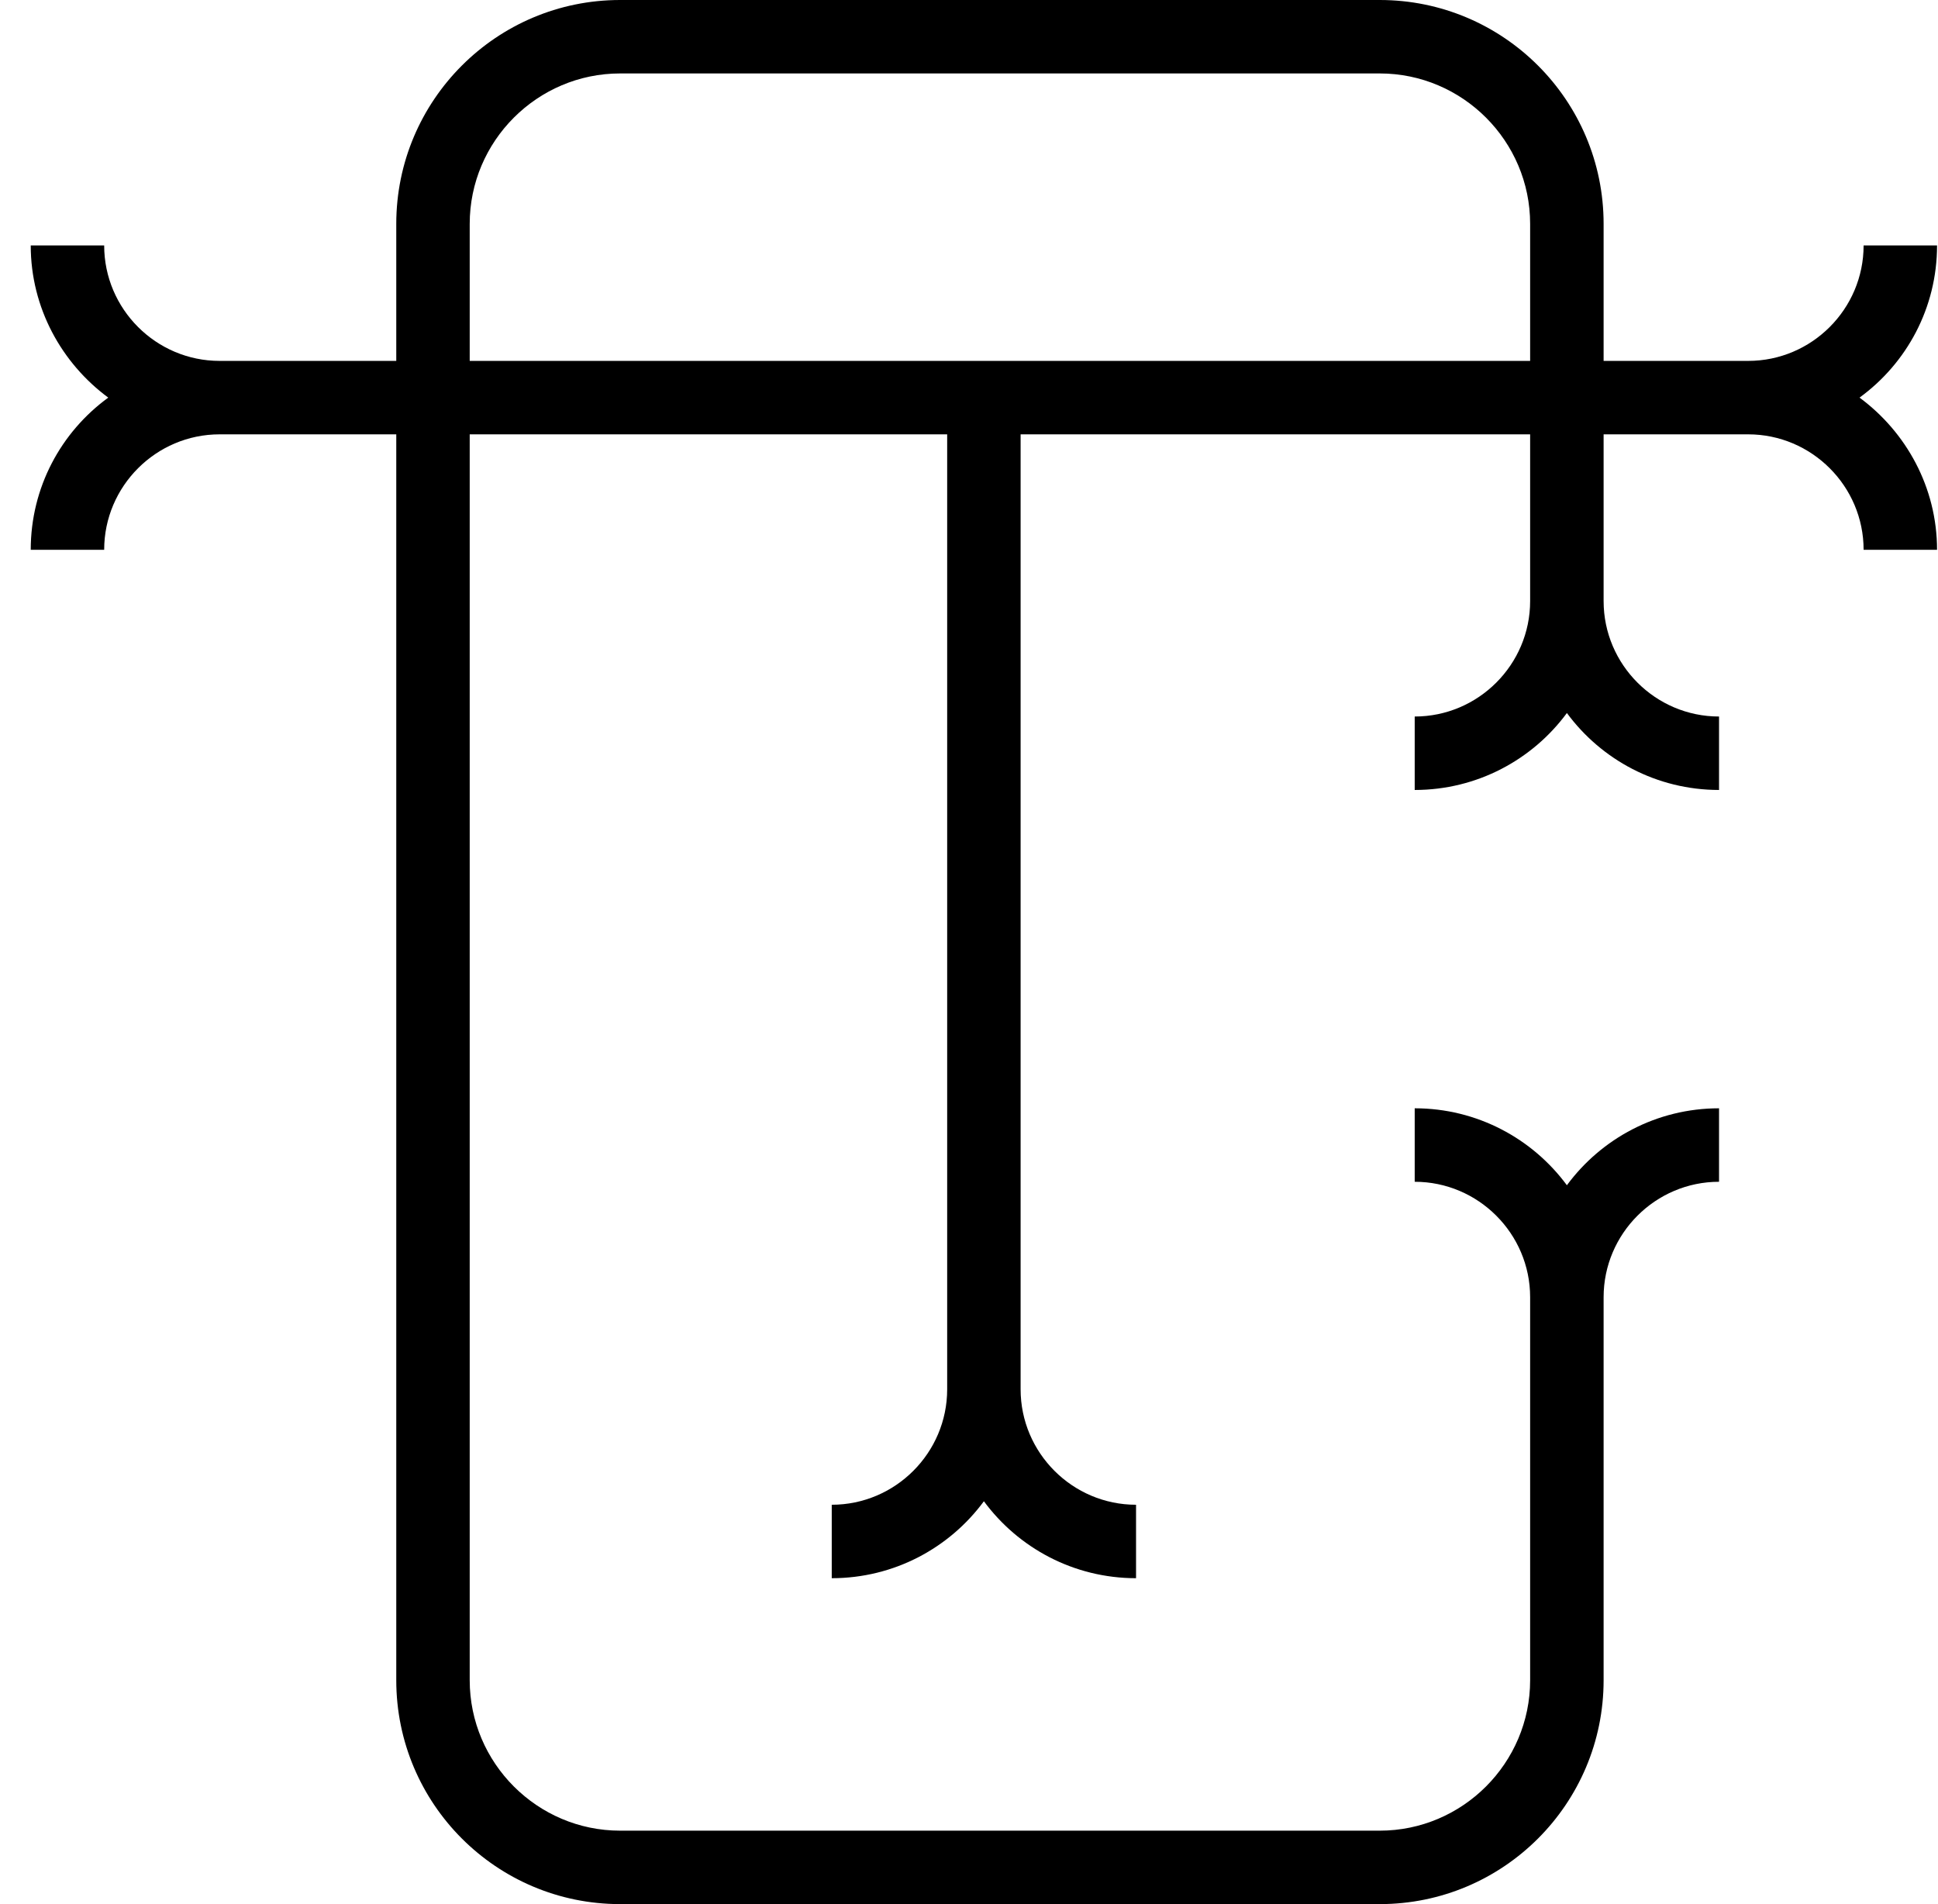
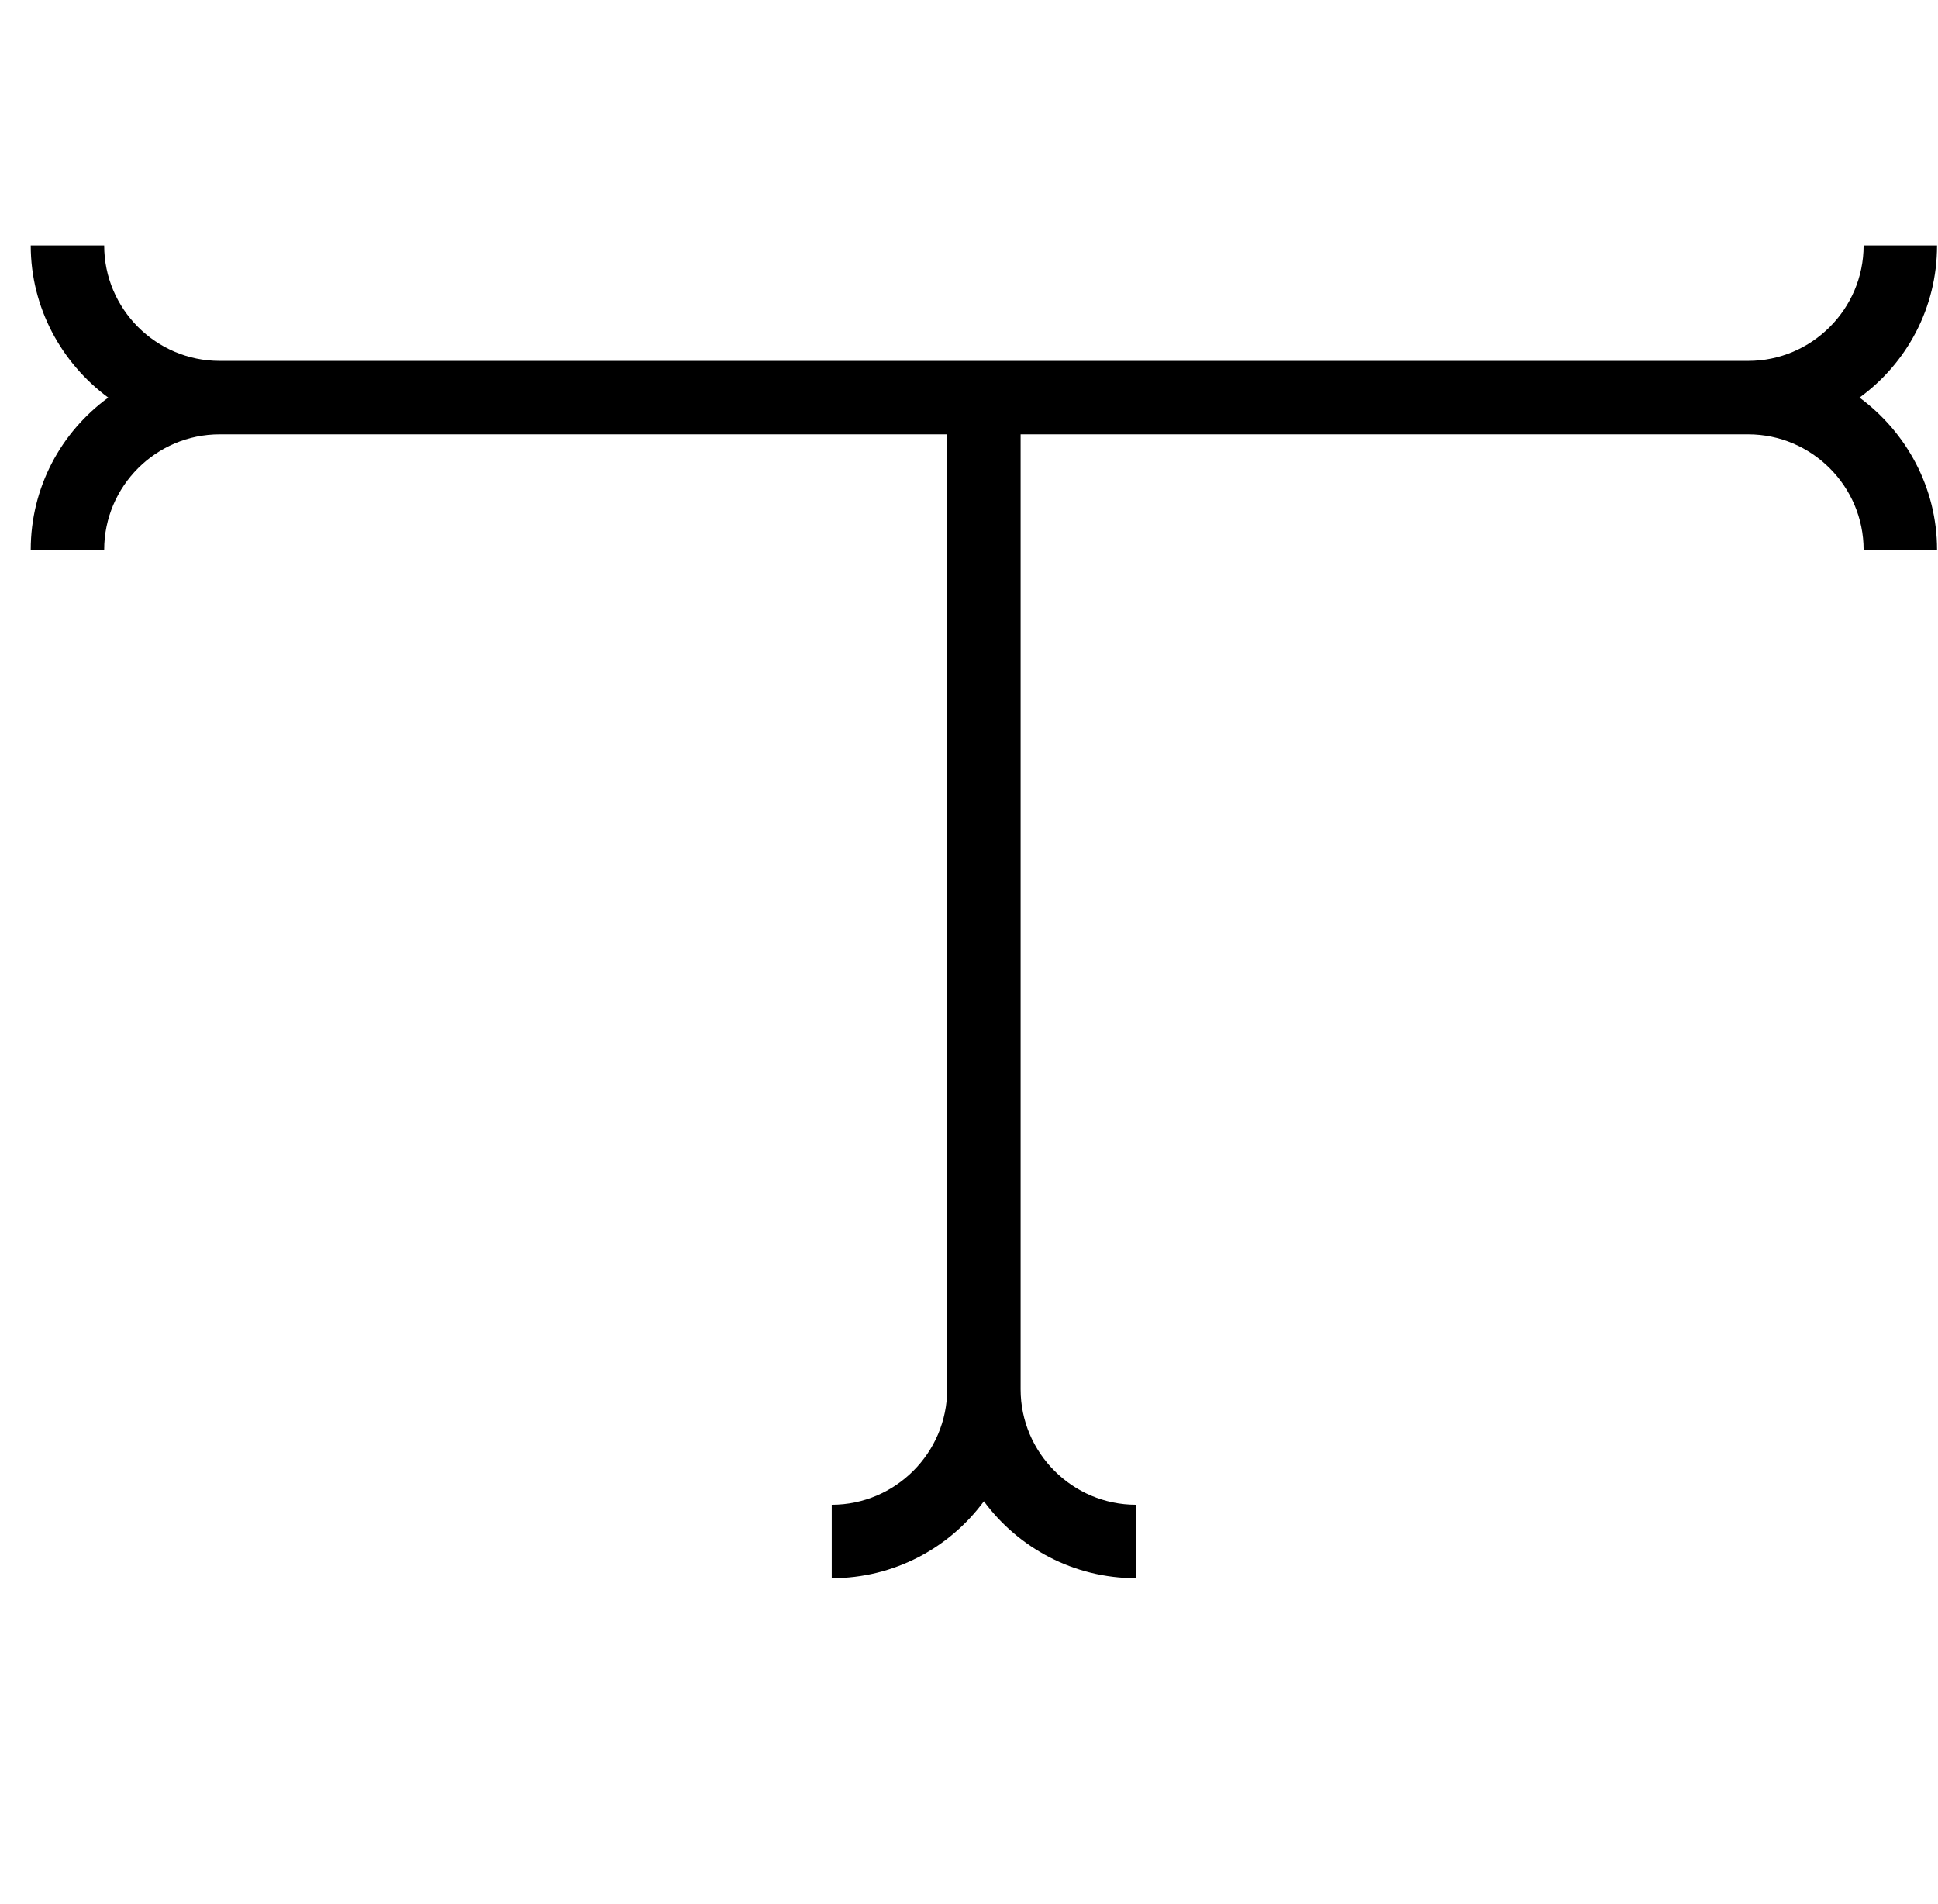
<svg xmlns="http://www.w3.org/2000/svg" width="57" height="56" viewBox="0 0 57 56" fill="none">
-   <path d="M45.004 17.678V6.584C45.004 4.149 43.016 2.16 40.581 2.16H18.239C15.804 2.16 13.815 4.149 13.815 6.584V49.416C13.815 51.851 15.804 53.84 18.239 53.84H40.581C43.016 53.84 45.004 51.851 45.004 49.416V38.151C45.004 36.282 43.478 34.756 41.609 34.756V32.595C43.444 32.595 45.073 33.487 46.085 34.858C47.096 33.487 48.725 32.595 50.56 32.595V34.756C48.691 34.756 47.165 36.282 47.165 38.151V49.416C47.165 53.051 44.216 56 40.581 56H18.239C14.604 56 11.655 53.051 11.655 49.416V6.584C11.655 2.949 14.604 0 18.239 0H40.581C44.216 0 47.165 2.949 47.165 6.584V17.678C47.165 19.547 48.691 21.073 50.56 21.073V23.233C48.725 23.233 47.096 22.342 46.085 20.97C45.073 22.342 43.444 23.233 41.609 23.233V21.073C43.478 21.073 45.004 19.547 45.004 17.678Z" fill="black" />
  <path d="M56.972 16.169H54.812C54.812 14.3 53.286 12.774 51.417 12.774H30.018V40.86C30.018 42.729 31.544 44.255 33.413 44.255V46.415C31.579 46.415 29.95 45.524 28.938 44.152C27.927 45.524 26.298 46.415 24.463 46.415V44.255C26.332 44.255 27.858 42.729 27.858 40.86V12.774H6.459C4.59 12.774 3.064 14.3 3.064 16.169H0.904C0.904 14.335 1.795 12.706 3.184 11.694C1.813 10.682 0.904 9.053 0.904 7.219H3.064C3.064 9.088 4.59 10.614 6.459 10.614H51.417C53.286 10.614 54.812 9.088 54.812 7.219H56.972C56.972 9.053 56.081 10.682 54.692 11.694C56.064 12.706 56.972 14.335 56.972 16.169Z" fill="black" />
</svg>